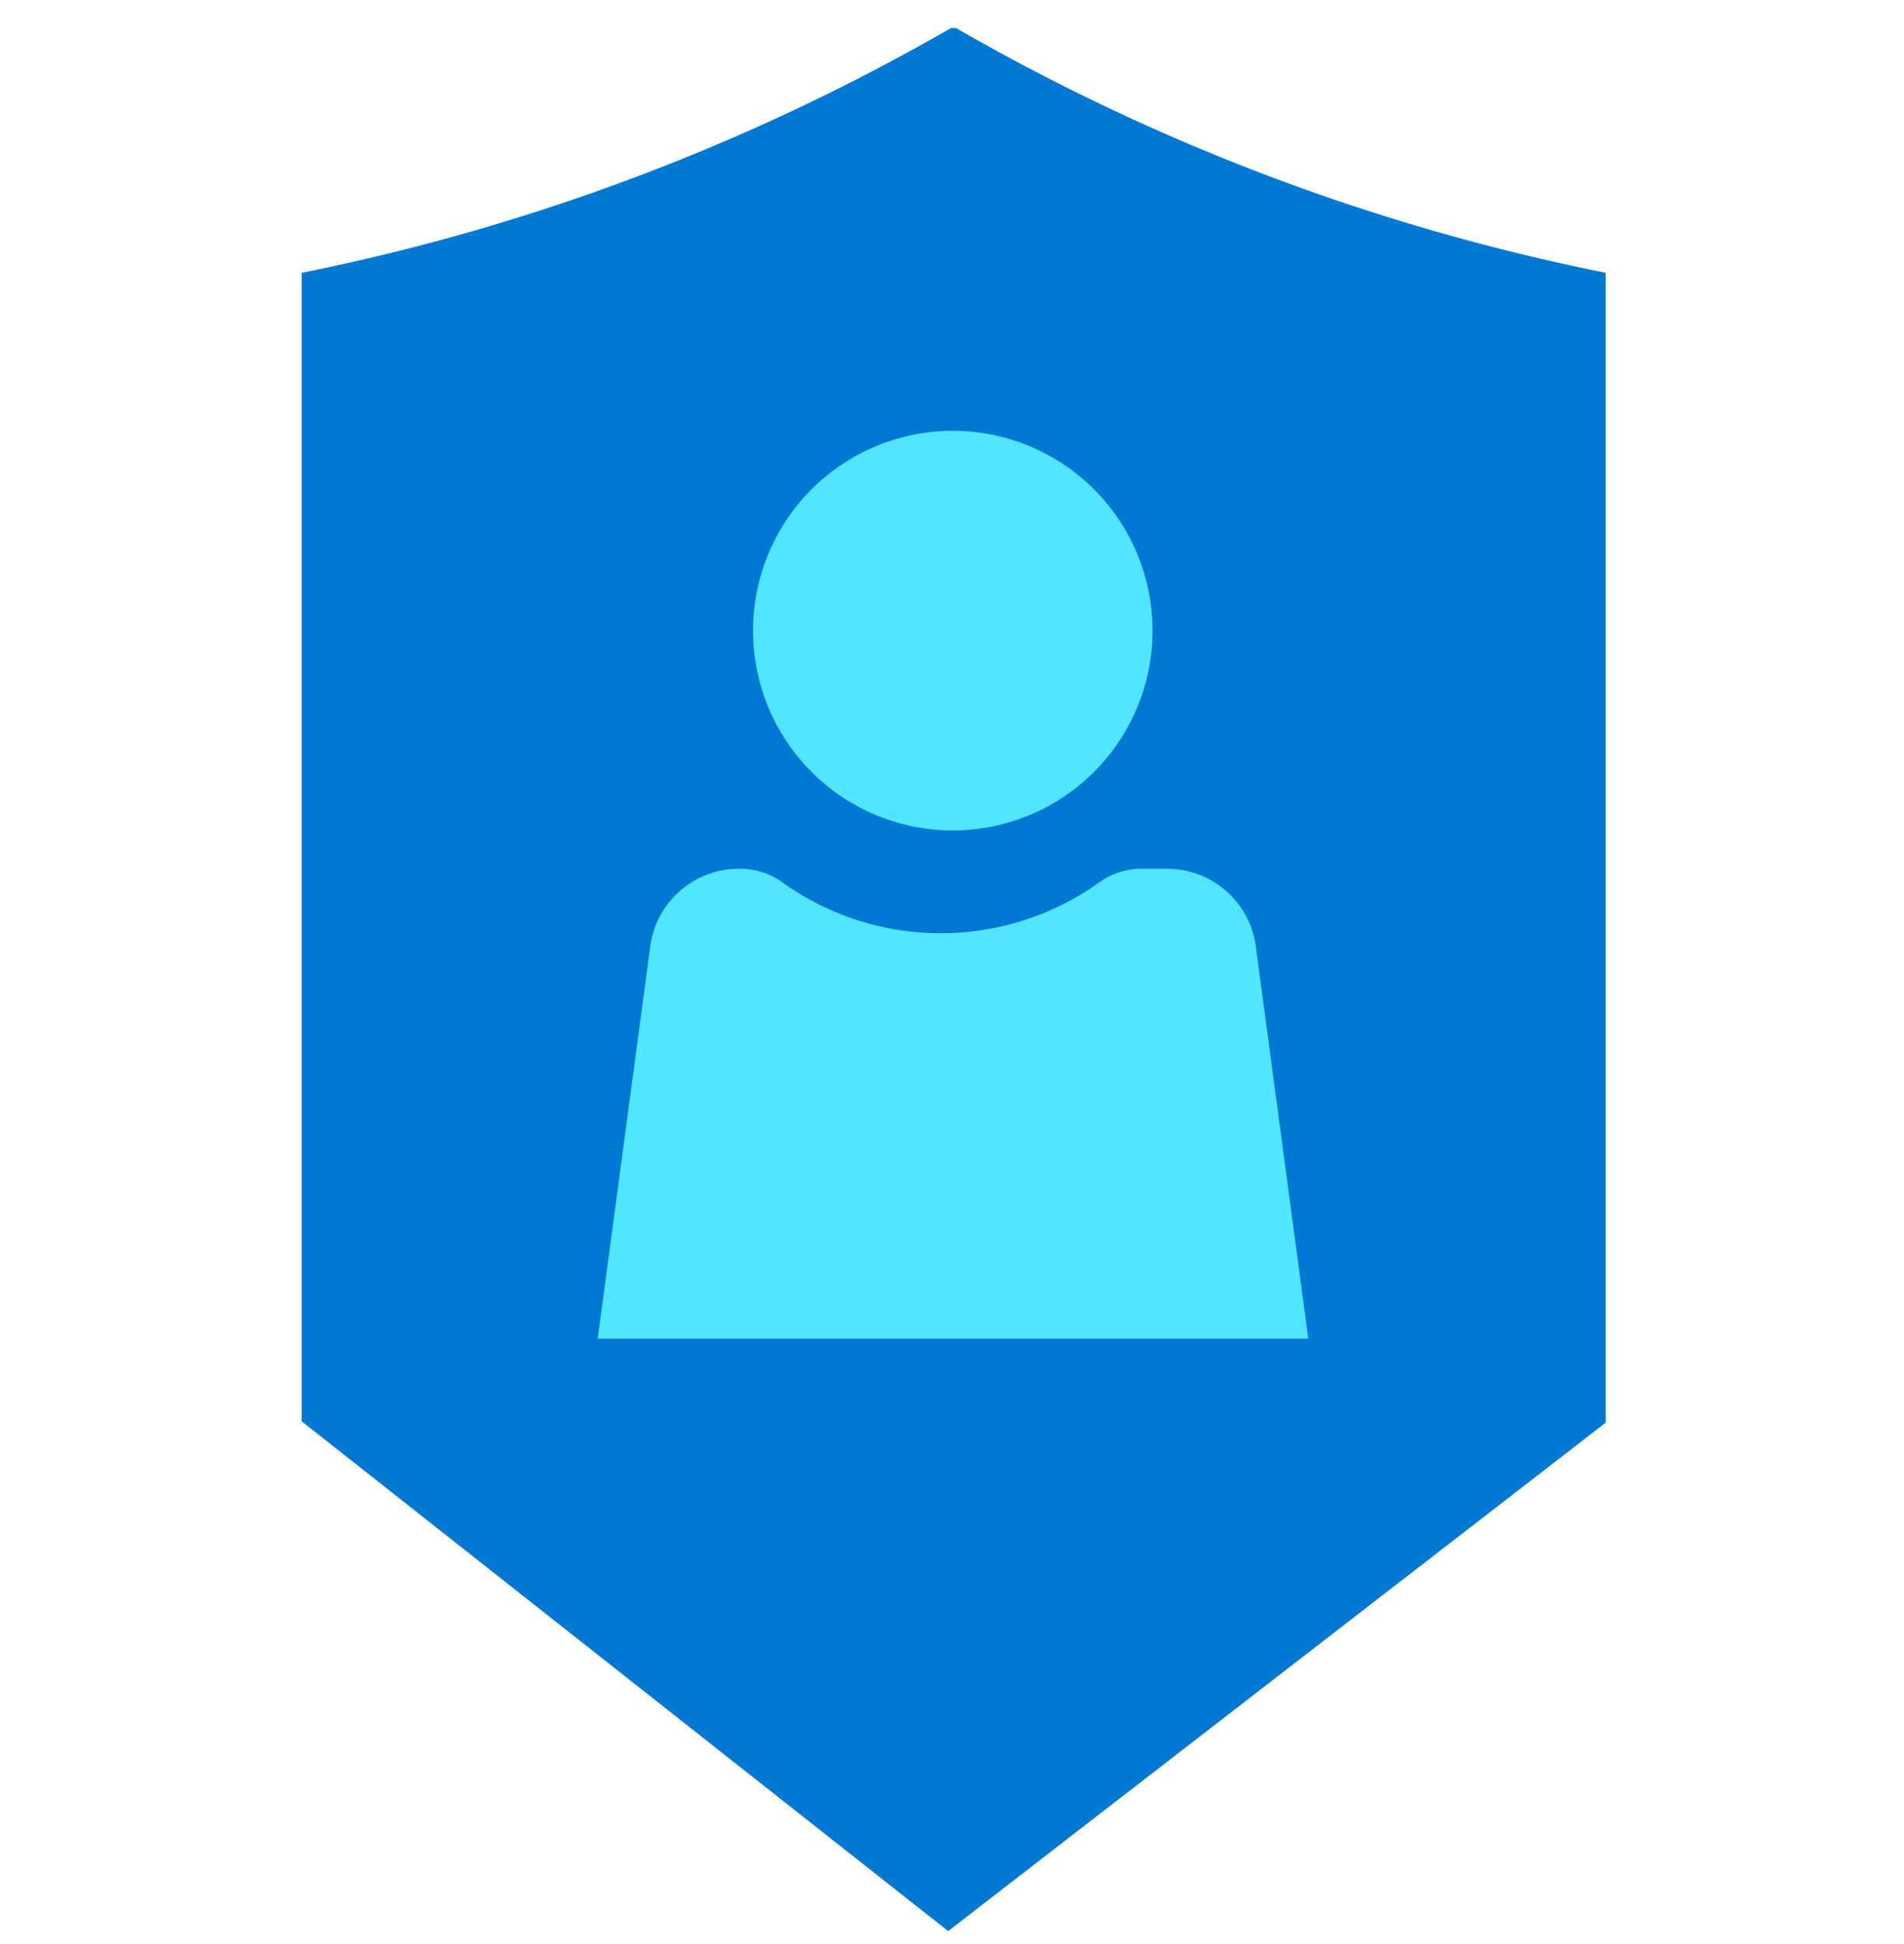
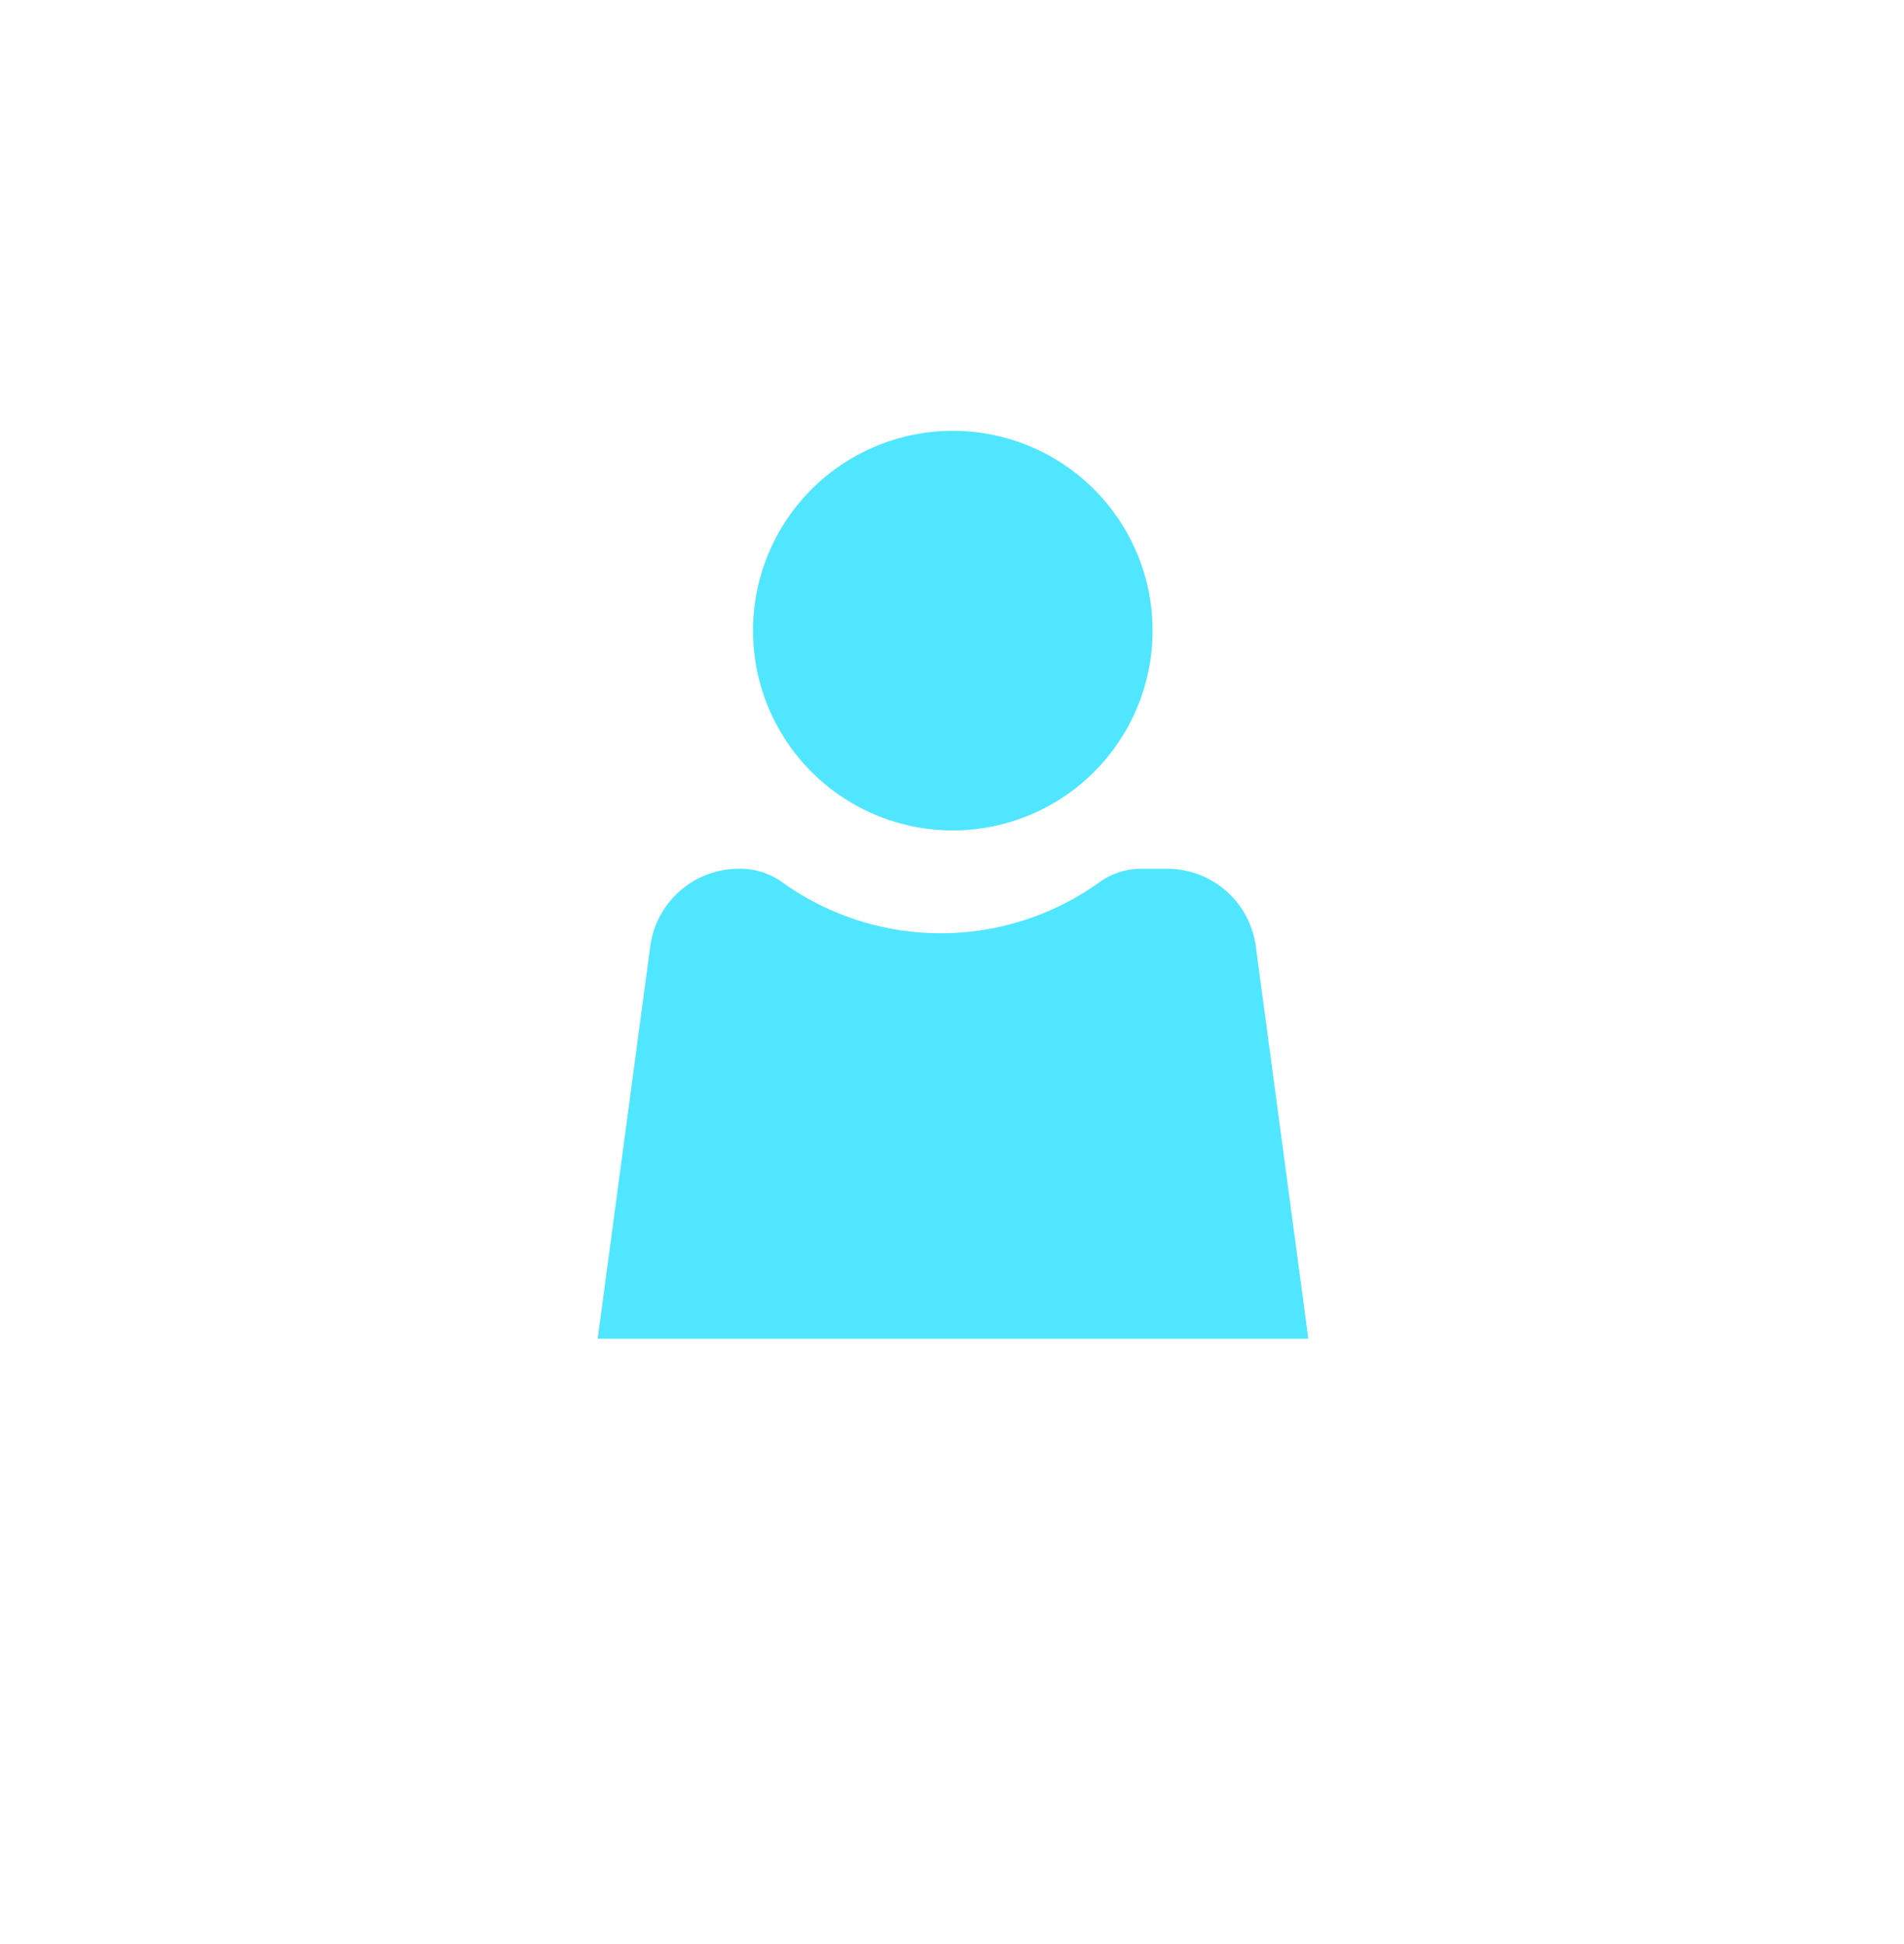
<svg xmlns="http://www.w3.org/2000/svg" viewBox="0 0 48 49">
-   <path d="M23.979.705A54.144 54.144 0 017.605 6.876v28.948l16.298 12.849L40.48 35.858V6.876A54.139 54.139 0 0124.097.705h-.118z" fill="#0078D4" />
  <path d="M29.42 21.897h-.615a1.8 1.8 0 00-1.06.32 6.846 6.846 0 01-4.027 1.305 6.845 6.845 0 01-4.026-1.305 1.813 1.813 0 00-1.06-.32 2.255 2.255 0 00-2.241 1.97l-1.323 9.876h17.915l-1.322-9.876a2.255 2.255 0 00-2.24-1.97zm-5.4-.966a5.036 5.036 0 10-5.036-5.035 5.036 5.036 0 005.037 5.035z" fill="#50E6FF" />
</svg>